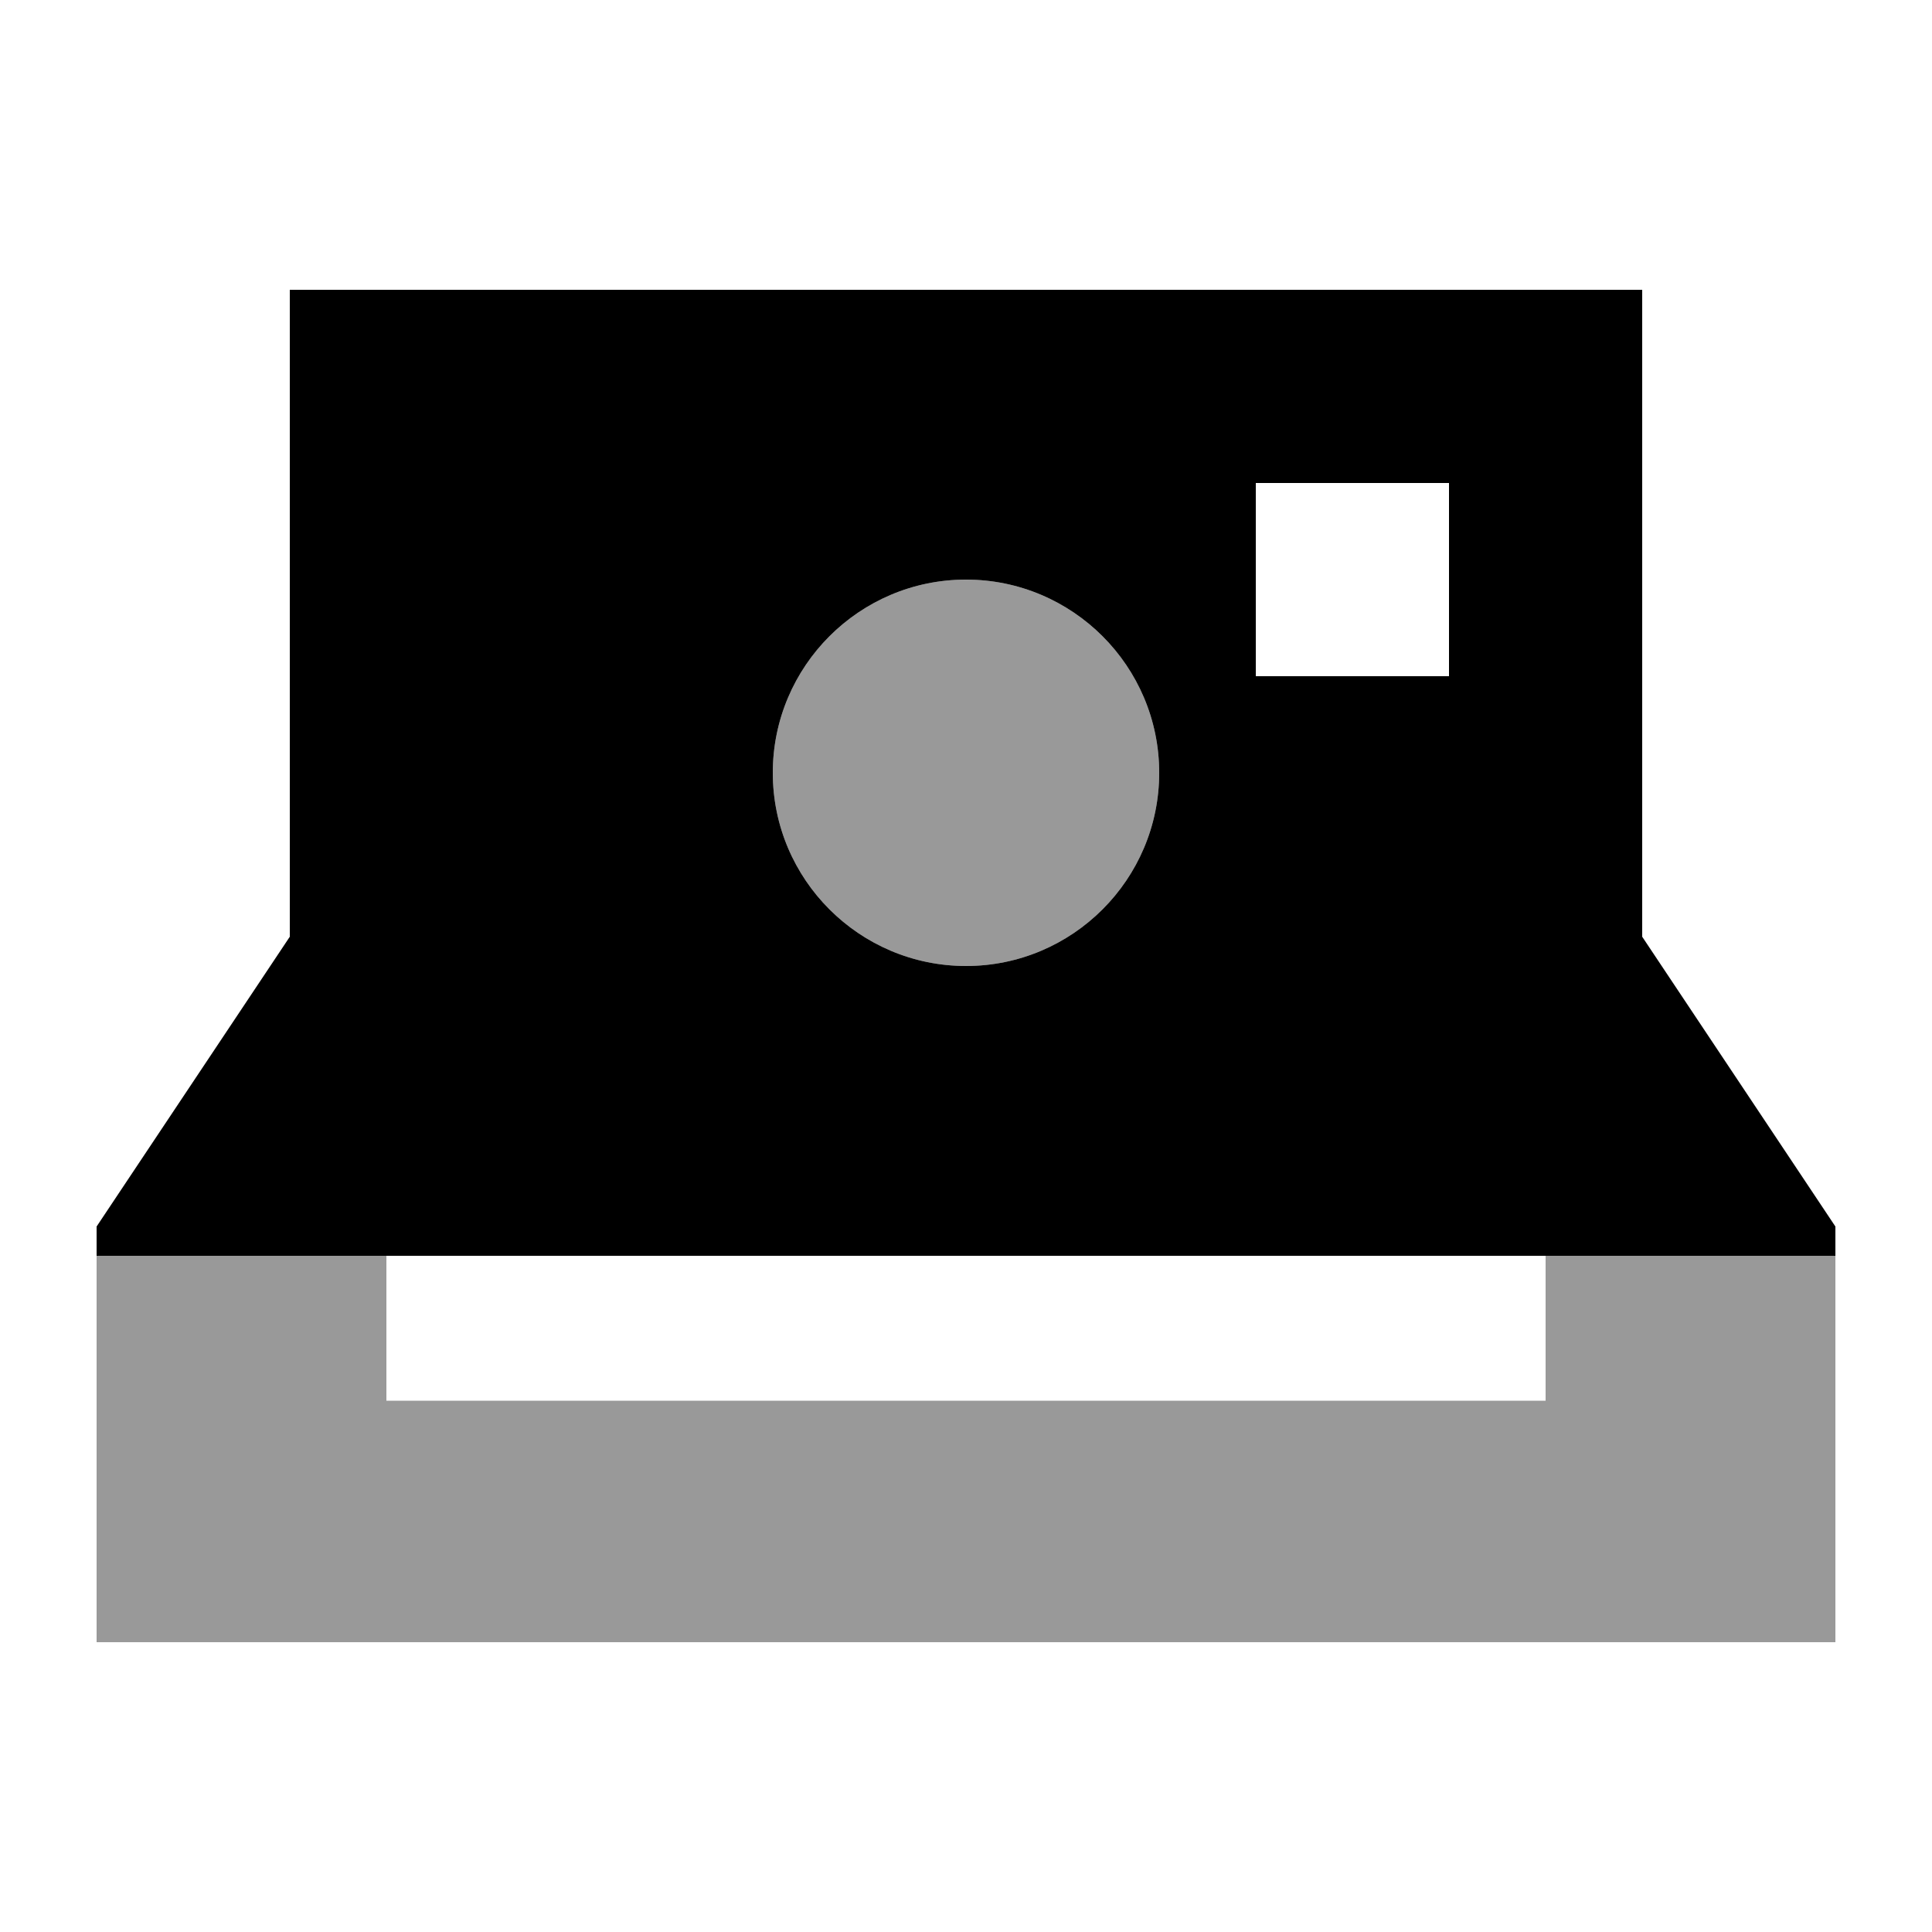
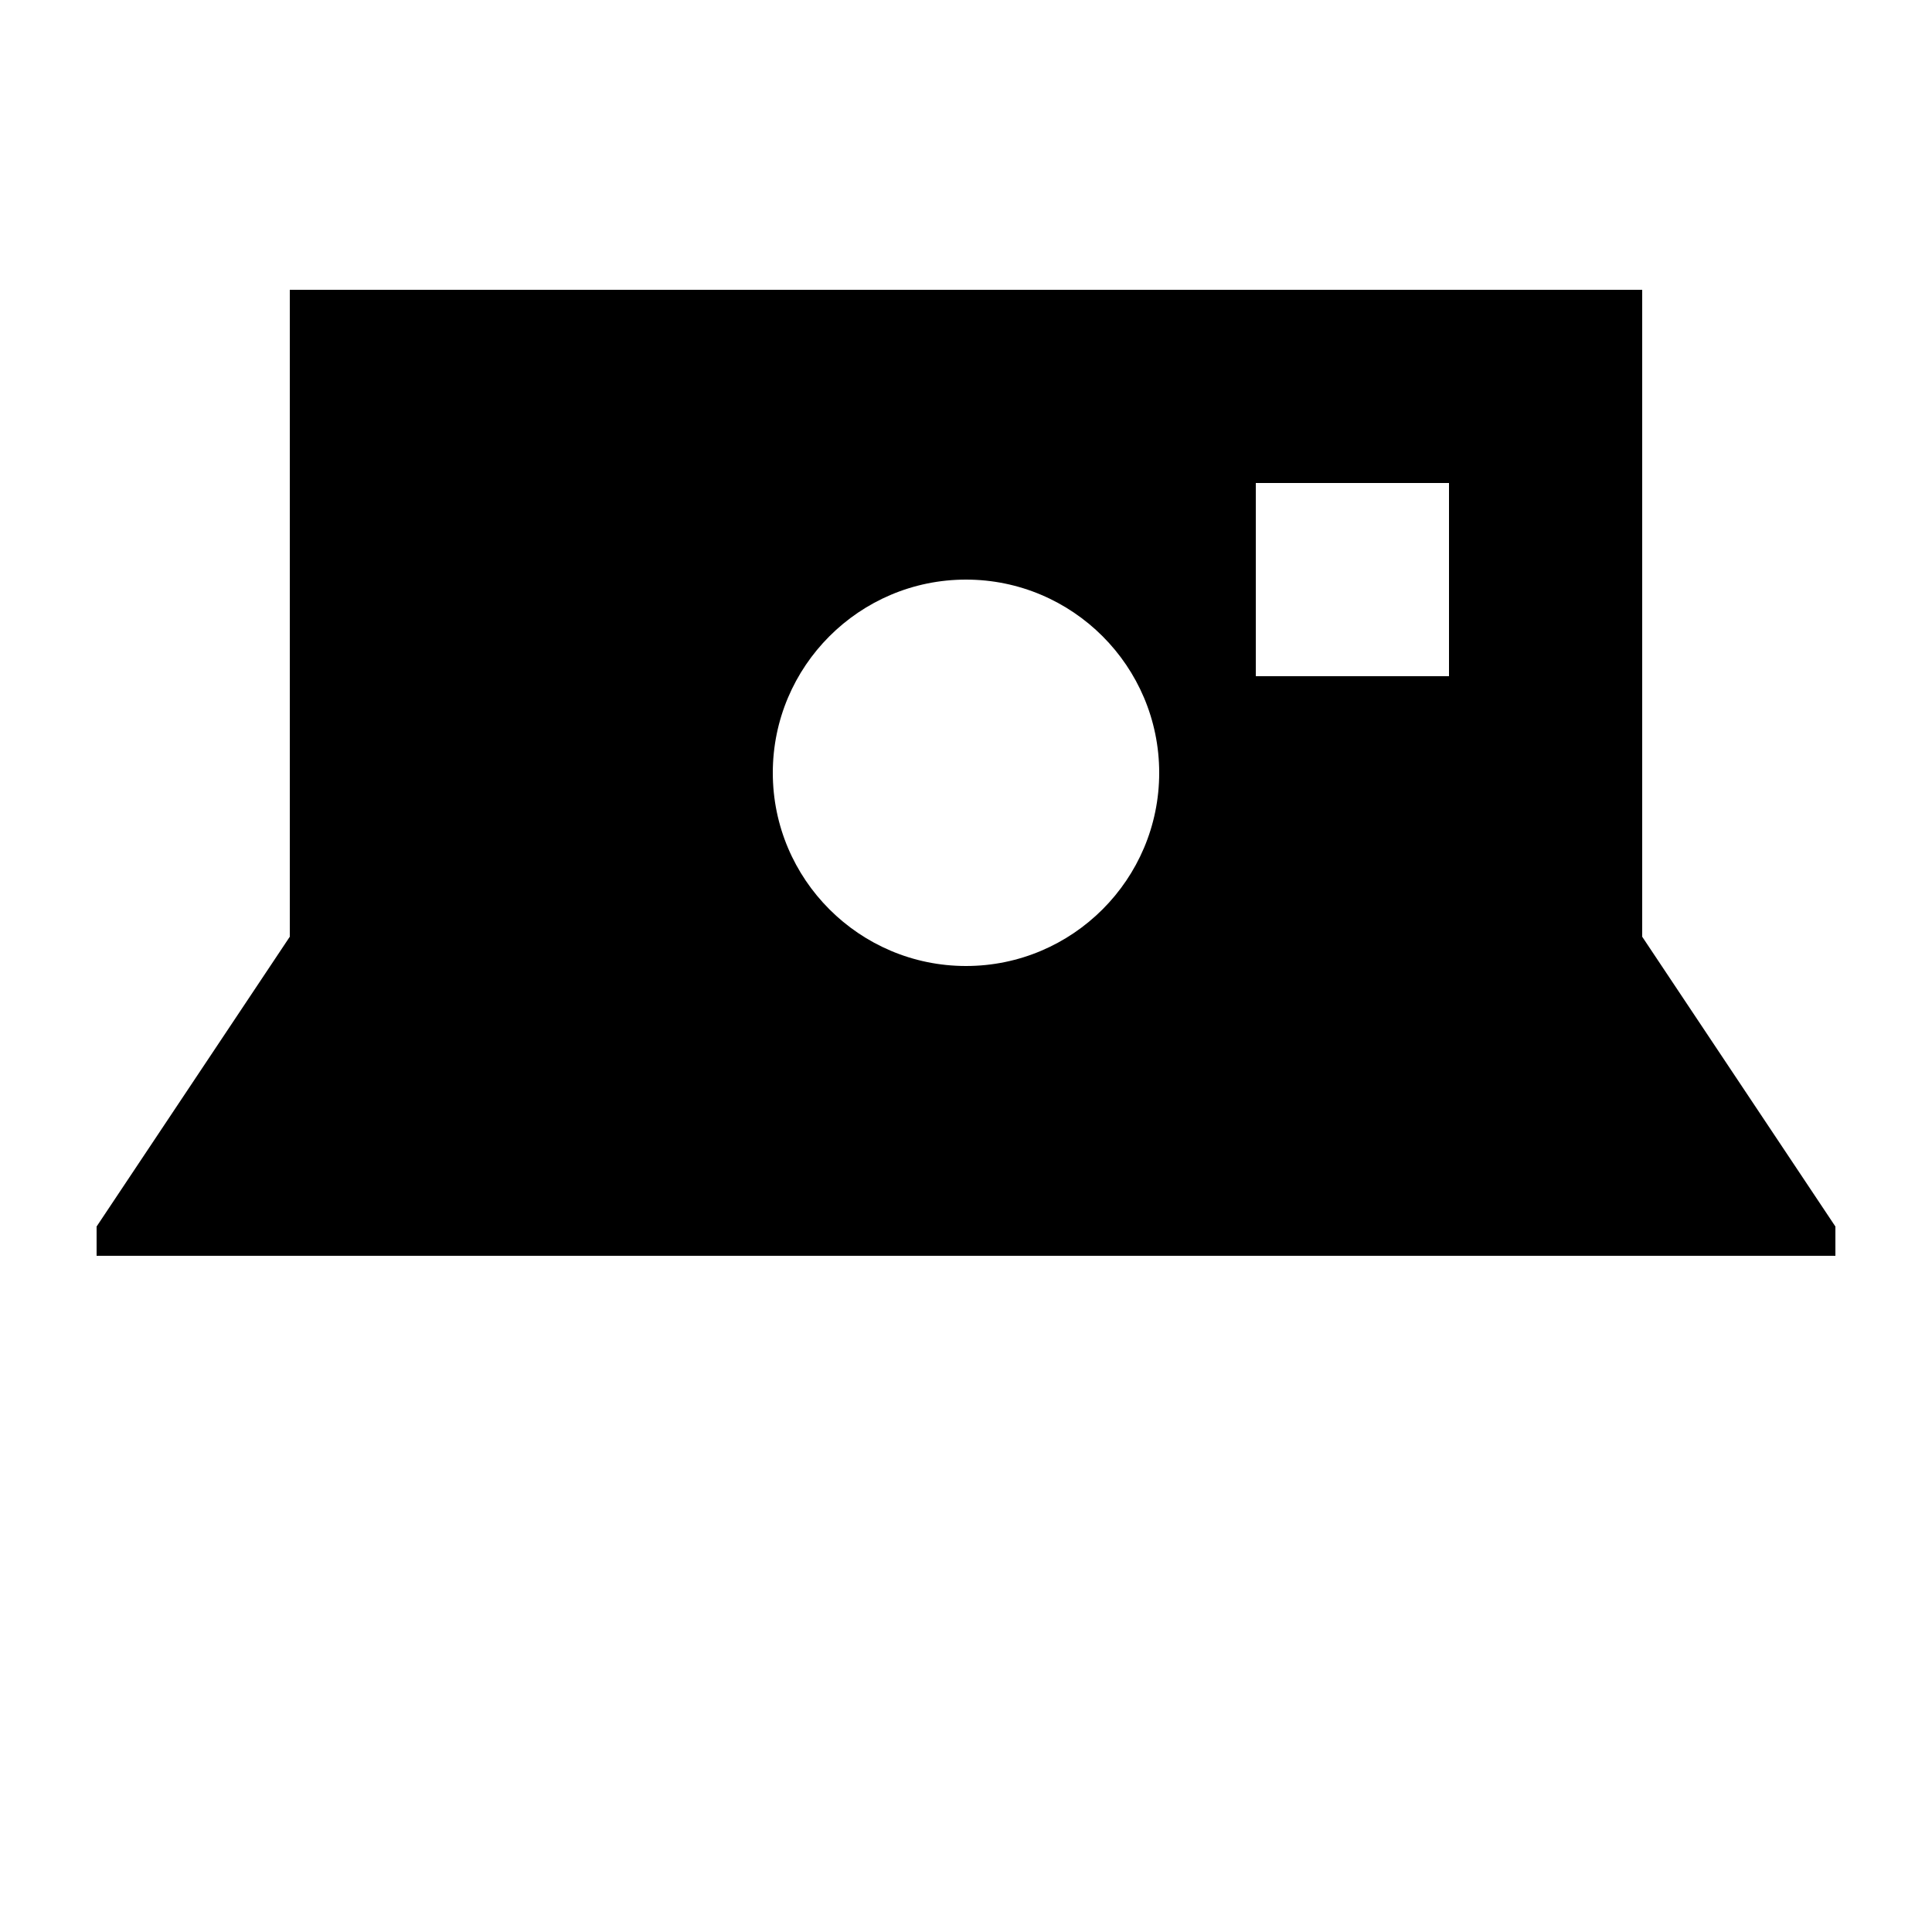
<svg xmlns="http://www.w3.org/2000/svg" viewBox="0 0 640 640">
-   <path opacity=".4" fill="currentColor" d="M32 416C32 490.7 32 533.3 32 544L608 544L608 416L512 416L512 464L128 464L128 416L32 416zM256 256C256 291.3 284.7 320 320 320C355.3 320 384 291.3 384 256C384 220.7 355.3 192 320 192C284.7 192 256 220.7 256 256z" />
-   <path fill="currentColor" d="M96 96L544 96L544 310.3L602.6 398.2L608 406.3L608 416L32 416L32 406.3L37.4 398.2L96 310.3L96 96zM320 320C355.3 320 384 291.3 384 256C384 220.7 355.3 192 320 192C284.7 192 256 220.7 256 256C256 291.3 284.7 320 320 320zM416 160L416 224L480 224L480 160L416 160z" />
+   <path fill="currentColor" d="M96 96L544 96L544 310.3L608 406.3L608 416L32 416L32 406.3L37.4 398.2L96 310.3L96 96zM320 320C355.3 320 384 291.3 384 256C384 220.7 355.3 192 320 192C284.7 192 256 220.7 256 256C256 291.3 284.7 320 320 320zM416 160L416 224L480 224L480 160L416 160z" />
</svg>